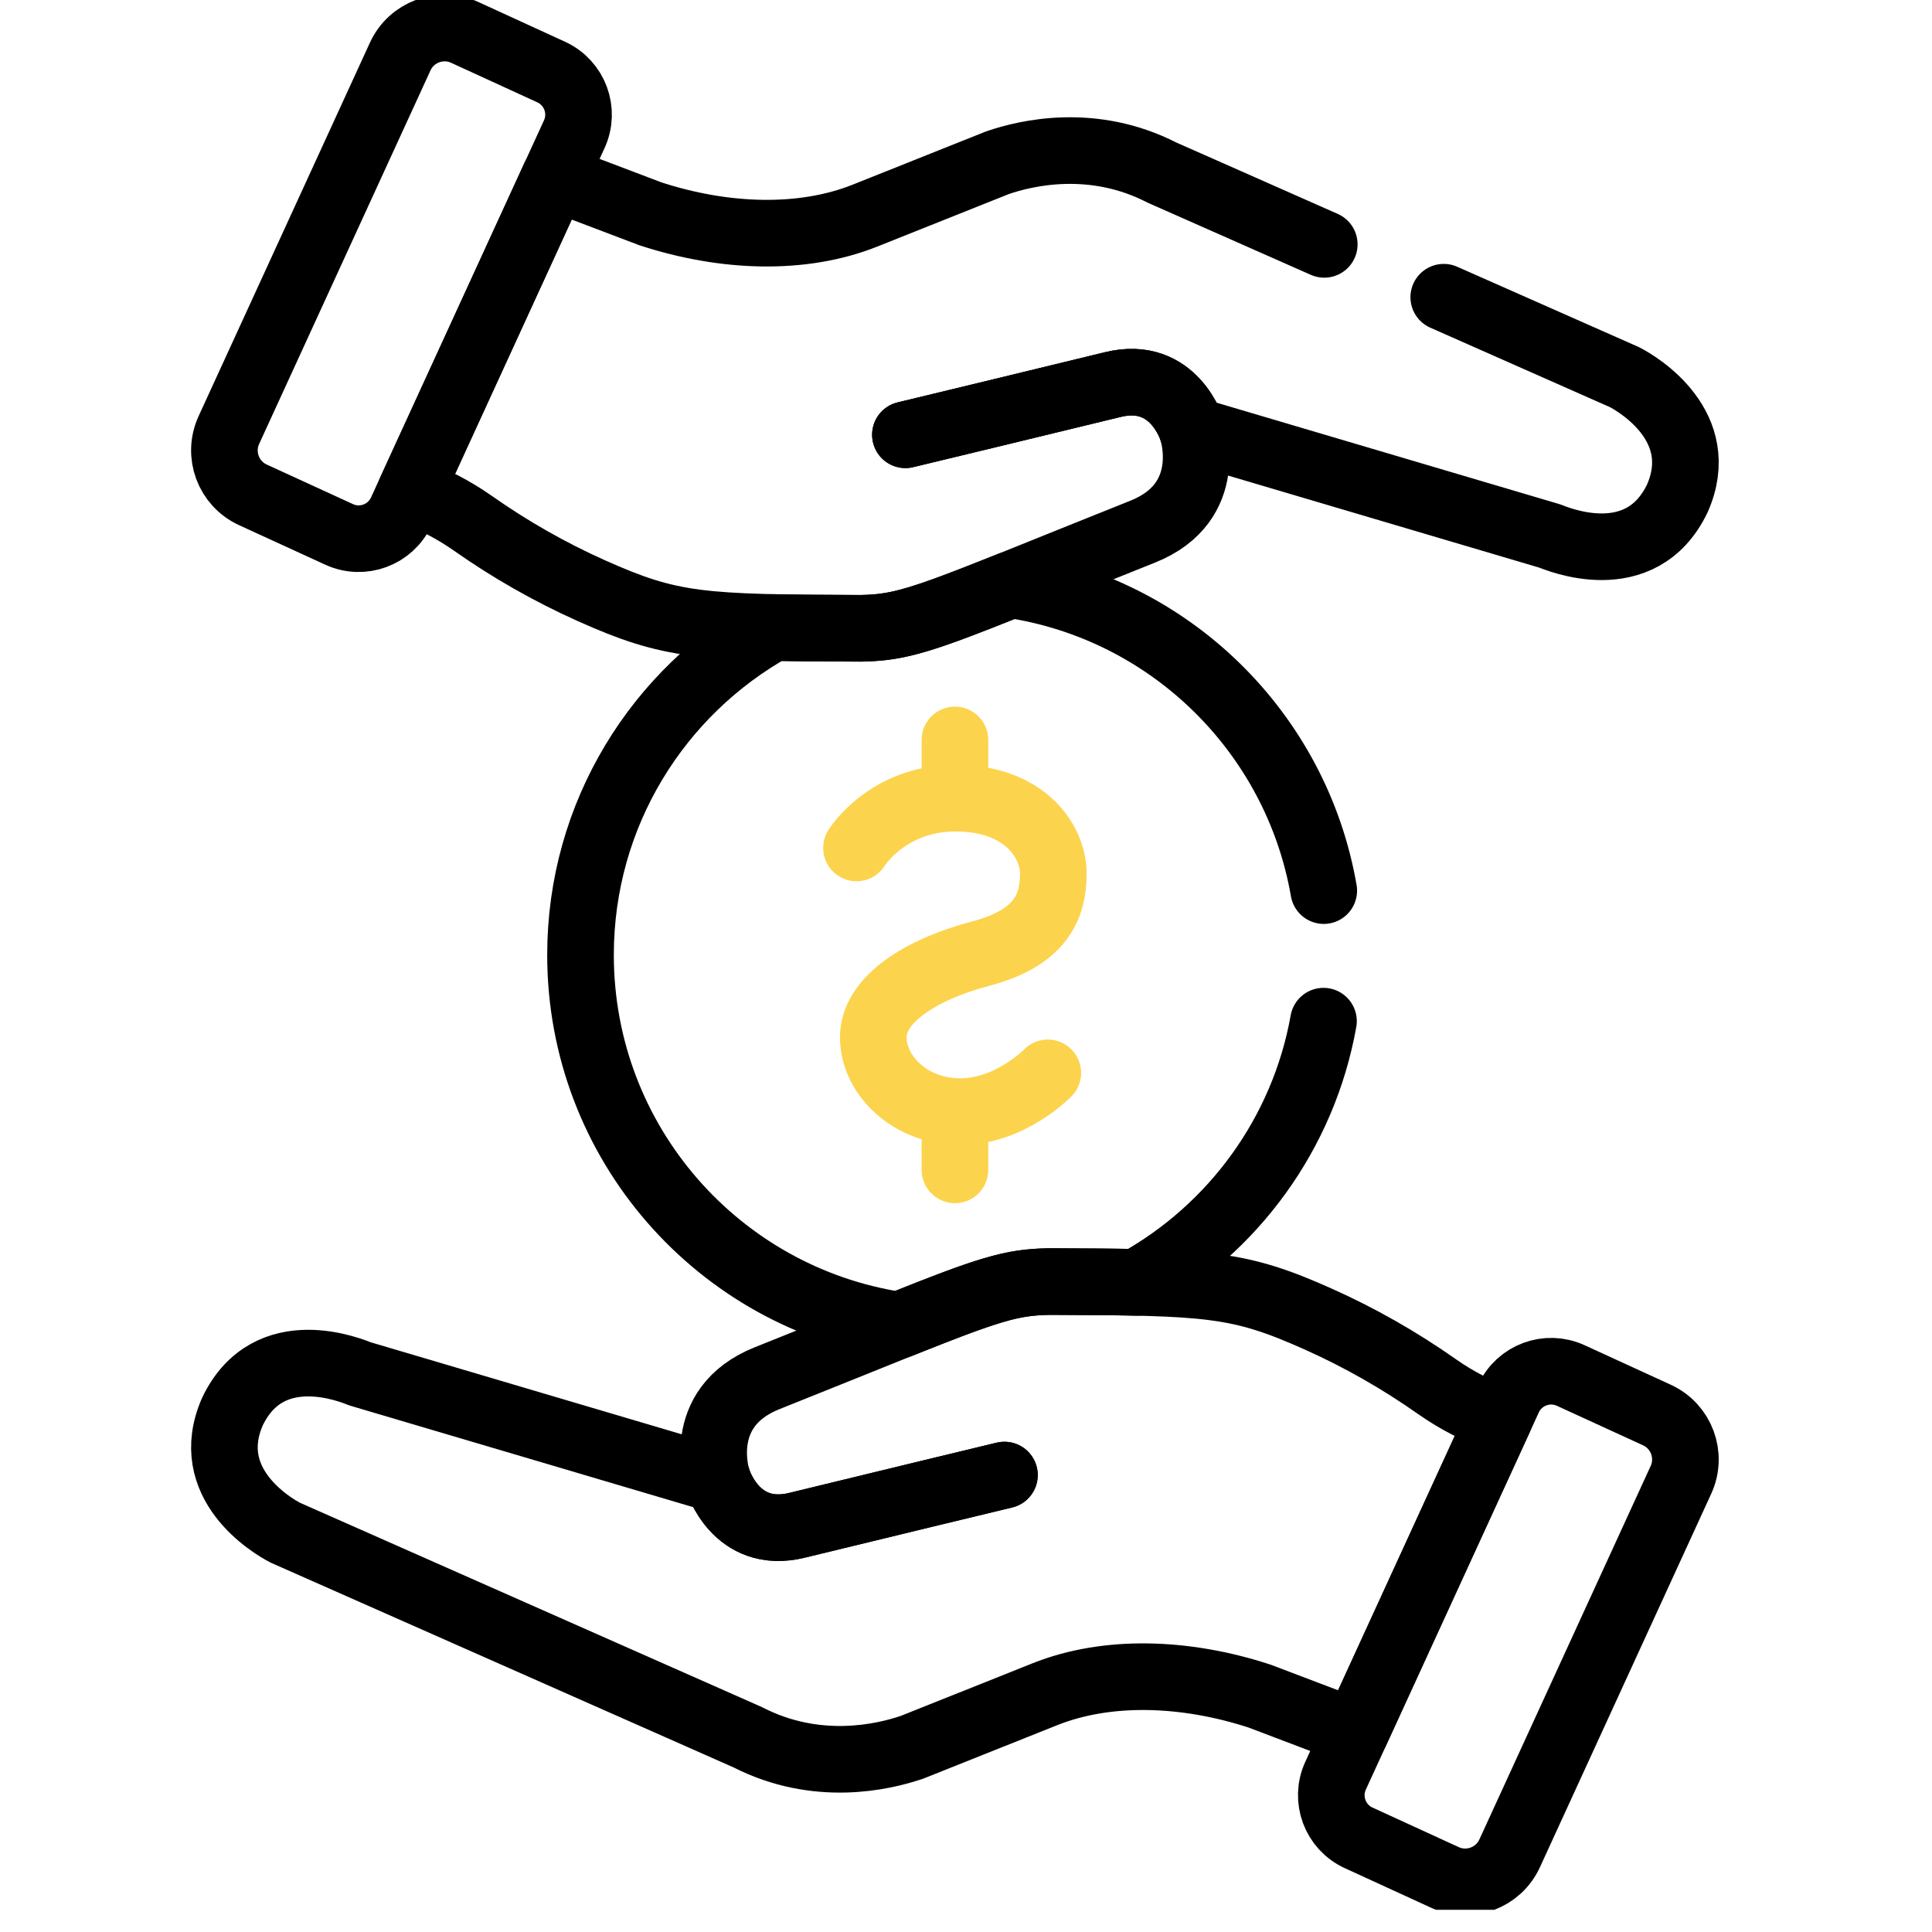
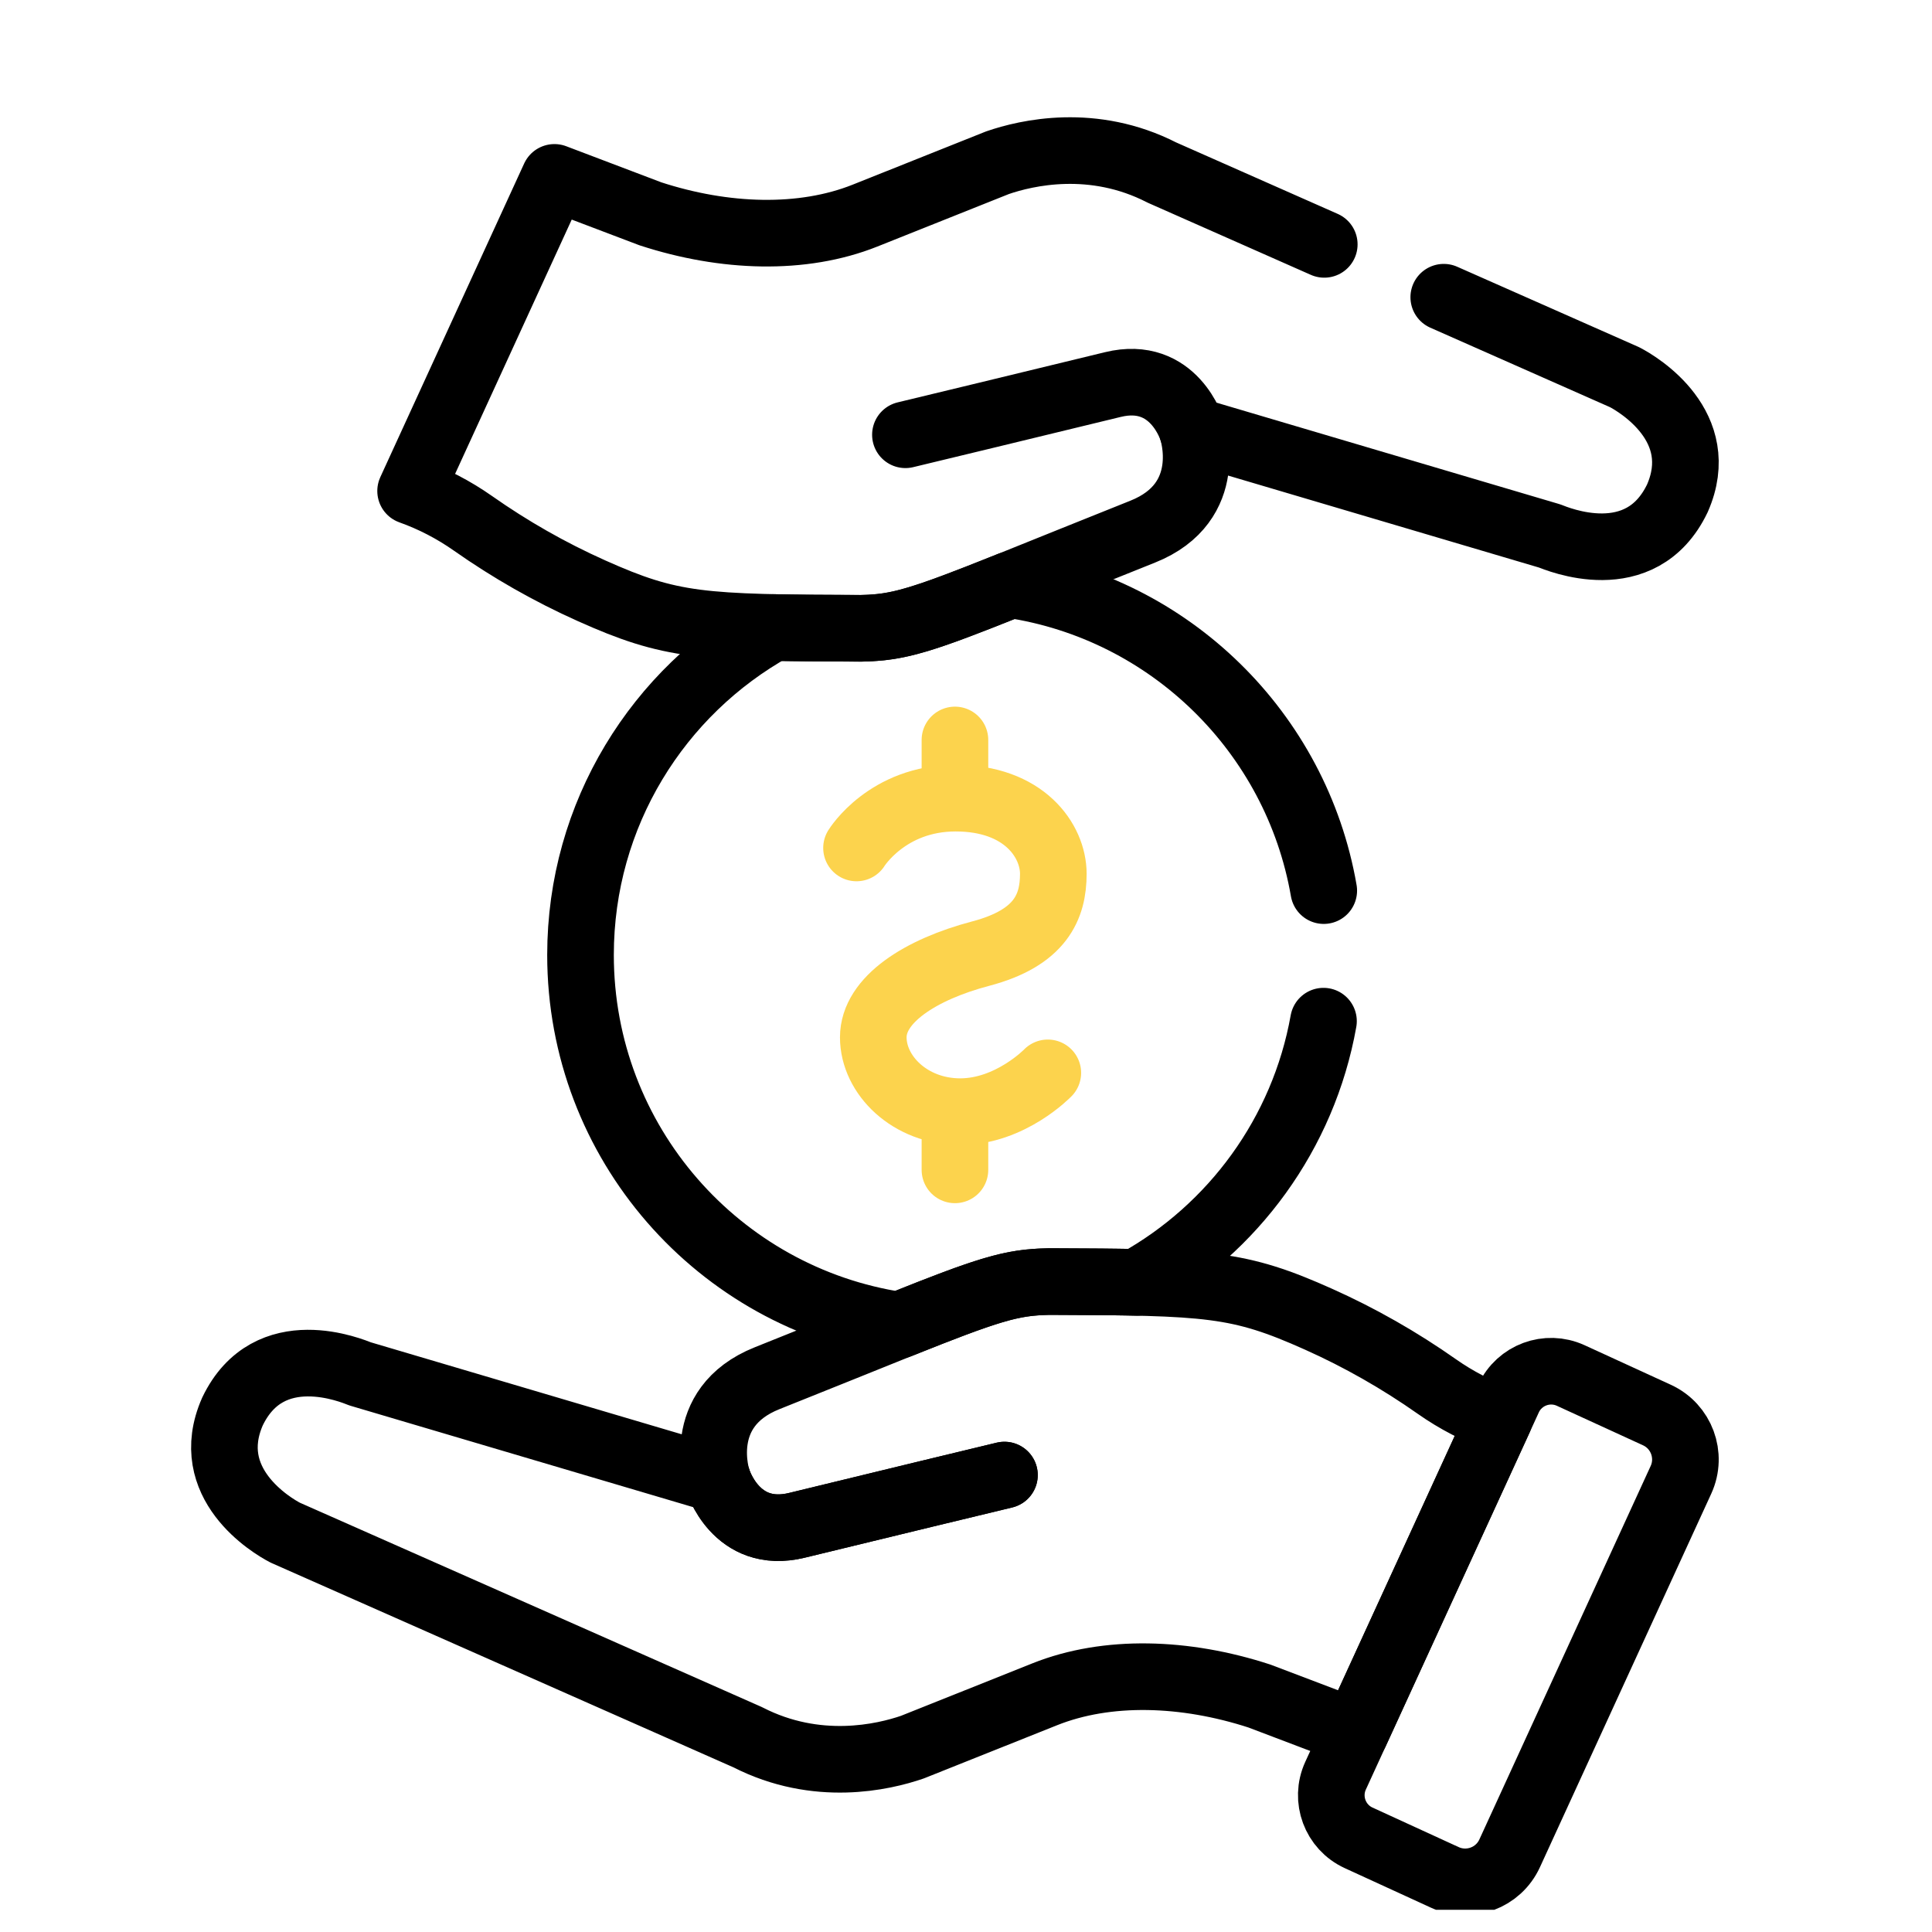
<svg xmlns="http://www.w3.org/2000/svg" width="87" height="87" viewBox="0 0 87 87" fill="none">
  <g clip-path="url(#clip0_7759_372480)">
    <path d="M53.69 19.374C53.69 19.374 52.882 16.639 50.109 17.318C47.337 17.997 40.772 19.578 40.772 19.578" stroke="black" stroke-width="3" stroke-miterlimit="10" stroke-linecap="round" stroke-linejoin="round" />
-     <path d="M53.69 19.374C53.69 19.374 52.882 16.639 50.109 17.318C47.337 17.997 40.772 19.578 40.772 19.578" stroke="black" stroke-width="3" stroke-miterlimit="10" stroke-linecap="round" stroke-linejoin="round" />
-     <path d="M25.86 6.044L18.071 23.026C17.585 24.086 16.331 24.551 15.271 24.065L11.39 22.285C10.284 21.778 9.8 20.472 10.306 19.366L18.021 2.547C18.527 1.442 19.834 0.957 20.939 1.464L24.82 3.244C25.881 3.73 26.346 4.984 25.86 6.044Z" stroke="black" stroke-width="3" stroke-miterlimit="10" stroke-linecap="round" stroke-linejoin="round" />
    <path d="M32.312 66.629C32.312 66.629 33.121 69.364 35.893 68.685C38.665 68.005 45.231 66.424 45.231 66.424" stroke="black" stroke-width="3" stroke-miterlimit="10" stroke-linecap="round" stroke-linejoin="round" />
    <path d="M32.312 66.629C32.312 66.629 33.121 69.364 35.893 68.685C38.665 68.005 45.231 66.424 45.231 66.424" stroke="black" stroke-width="3" stroke-miterlimit="10" stroke-linecap="round" stroke-linejoin="round" />
    <path d="M10.468 63.563C12.114 60.125 15.904 61.75 16.222 61.869L32.311 66.629C32.311 66.629 31.21 63.393 34.545 62.062C43.789 58.372 44.892 57.748 47.231 57.71L47.231 57.71C54.463 57.734 55.773 57.793 59.367 59.402C61.248 60.243 63.033 61.263 64.706 62.439C65.573 63.048 66.516 63.538 67.511 63.892L61.034 78.015L56.712 76.374C53.366 75.284 49.859 75.173 47.05 76.294L41.084 78.676C39.78 79.125 36.785 79.825 33.676 78.232C33.675 78.231 33.674 78.231 33.674 78.231C33.363 78.093 13.773 69.427 12.848 69.019C12.218 68.695 9.047 66.793 10.468 63.563Z" stroke="black" stroke-width="3" stroke-miterlimit="10" stroke-linecap="round" stroke-linejoin="round" />
    <path d="M60.142 79.961L67.93 62.979C68.417 61.919 69.671 61.454 70.731 61.94L74.612 63.72C75.717 64.227 76.202 65.534 75.695 66.639L67.981 83.458C67.474 84.563 66.167 85.048 65.062 84.541L61.182 82.761C60.121 82.275 59.656 81.021 60.142 79.961Z" stroke="black" stroke-width="3" stroke-miterlimit="10" stroke-linecap="round" stroke-linejoin="round" />
    <path d="M47.184 48.312C47.184 48.312 45.502 50.059 43.239 50.059C40.974 50.059 39.325 48.409 39.325 46.711C39.325 45.013 41.459 43.655 44.16 42.943C46.861 42.232 47.432 40.836 47.432 39.348C47.432 37.86 46.117 35.941 43.034 35.941C39.95 35.941 38.57 38.184 38.57 38.184" stroke="#FCD34D" stroke-width="3" stroke-miterlimit="10" stroke-linecap="round" stroke-linejoin="round" />
    <path d="M43.002 52.68V50.782" stroke="#FCD34D" stroke-width="3" stroke-miterlimit="10" stroke-linecap="round" stroke-linejoin="round" />
    <path d="M43.002 35.219V33.321" stroke="#FCD34D" stroke-width="3" stroke-miterlimit="10" stroke-linecap="round" stroke-linejoin="round" />
    <path d="M65.014 13.384C69.138 15.208 72.768 16.814 73.153 16.984C73.784 17.308 76.954 19.21 75.534 22.44C73.887 25.878 70.097 24.253 69.779 24.134L53.69 19.374C53.69 19.374 54.791 22.61 51.456 23.941C42.212 27.631 41.11 28.256 38.77 28.293L38.77 28.293C31.538 28.269 30.228 28.21 26.634 26.601C24.754 25.76 22.968 24.74 21.295 23.564C20.428 22.955 19.485 22.465 18.49 22.11L24.967 7.988L29.29 9.629C32.635 10.72 36.143 10.83 38.952 9.709L44.917 7.328C46.221 6.878 49.217 6.178 52.325 7.772C52.327 7.772 52.328 7.773 52.328 7.773C52.453 7.828 55.721 9.274 59.633 11.004" stroke="black" stroke-width="3" stroke-miterlimit="10" stroke-linecap="round" stroke-linejoin="round" />
    <path d="M59.598 45.984C58.694 51.048 55.529 55.33 51.184 57.746C50.089 57.722 48.8 57.716 47.232 57.71L47.232 57.711C45.531 57.738 44.483 58.075 40.485 59.676C32.367 58.461 26.141 51.459 26.141 43.002C26.141 36.66 29.643 31.136 34.819 28.258C35.914 28.282 37.203 28.289 38.771 28.294L38.771 28.294C40.472 28.267 41.52 27.929 45.518 26.329C52.687 27.402 58.377 32.989 59.61 40.105" stroke="black" stroke-width="3" stroke-miterlimit="10" stroke-linecap="round" stroke-linejoin="round" />
  </g>
  <defs>
    <clipPath id="clip0_7759_372480">
      <rect width="86" height="86" fill="white" transform="matrix(1 0 0 -1 0 86)" />
    </clipPath>
  </defs>
</svg>